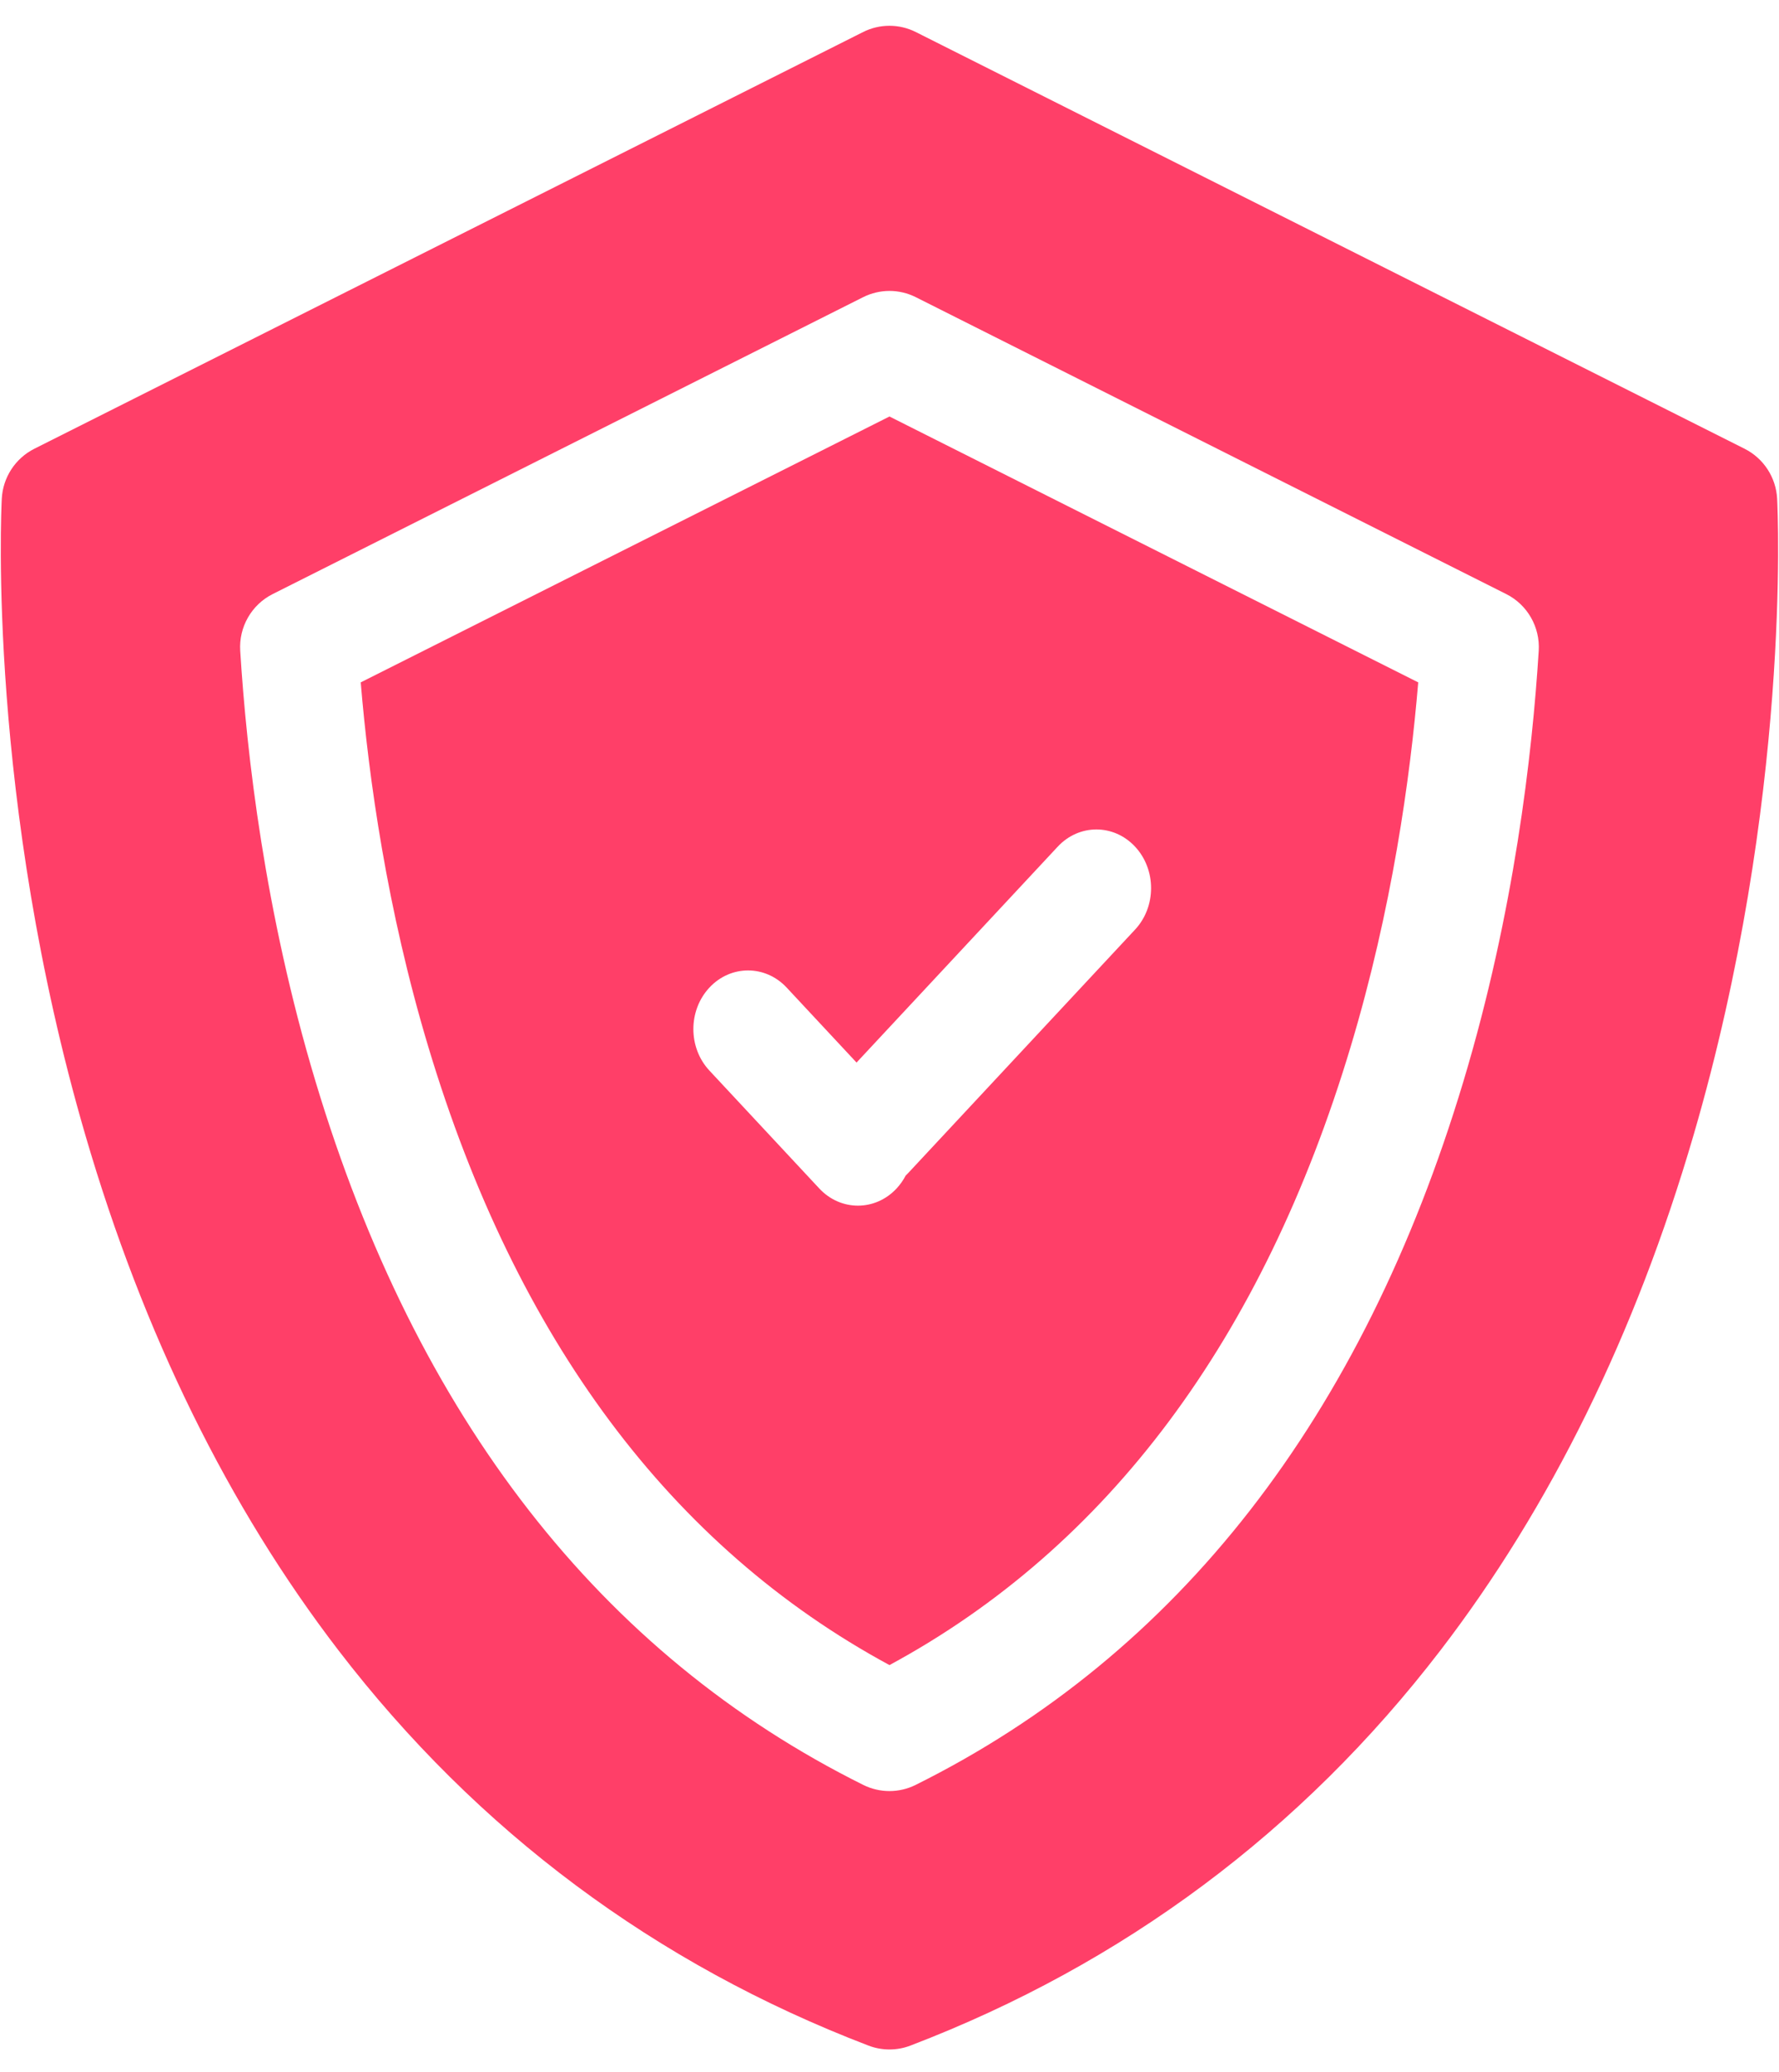
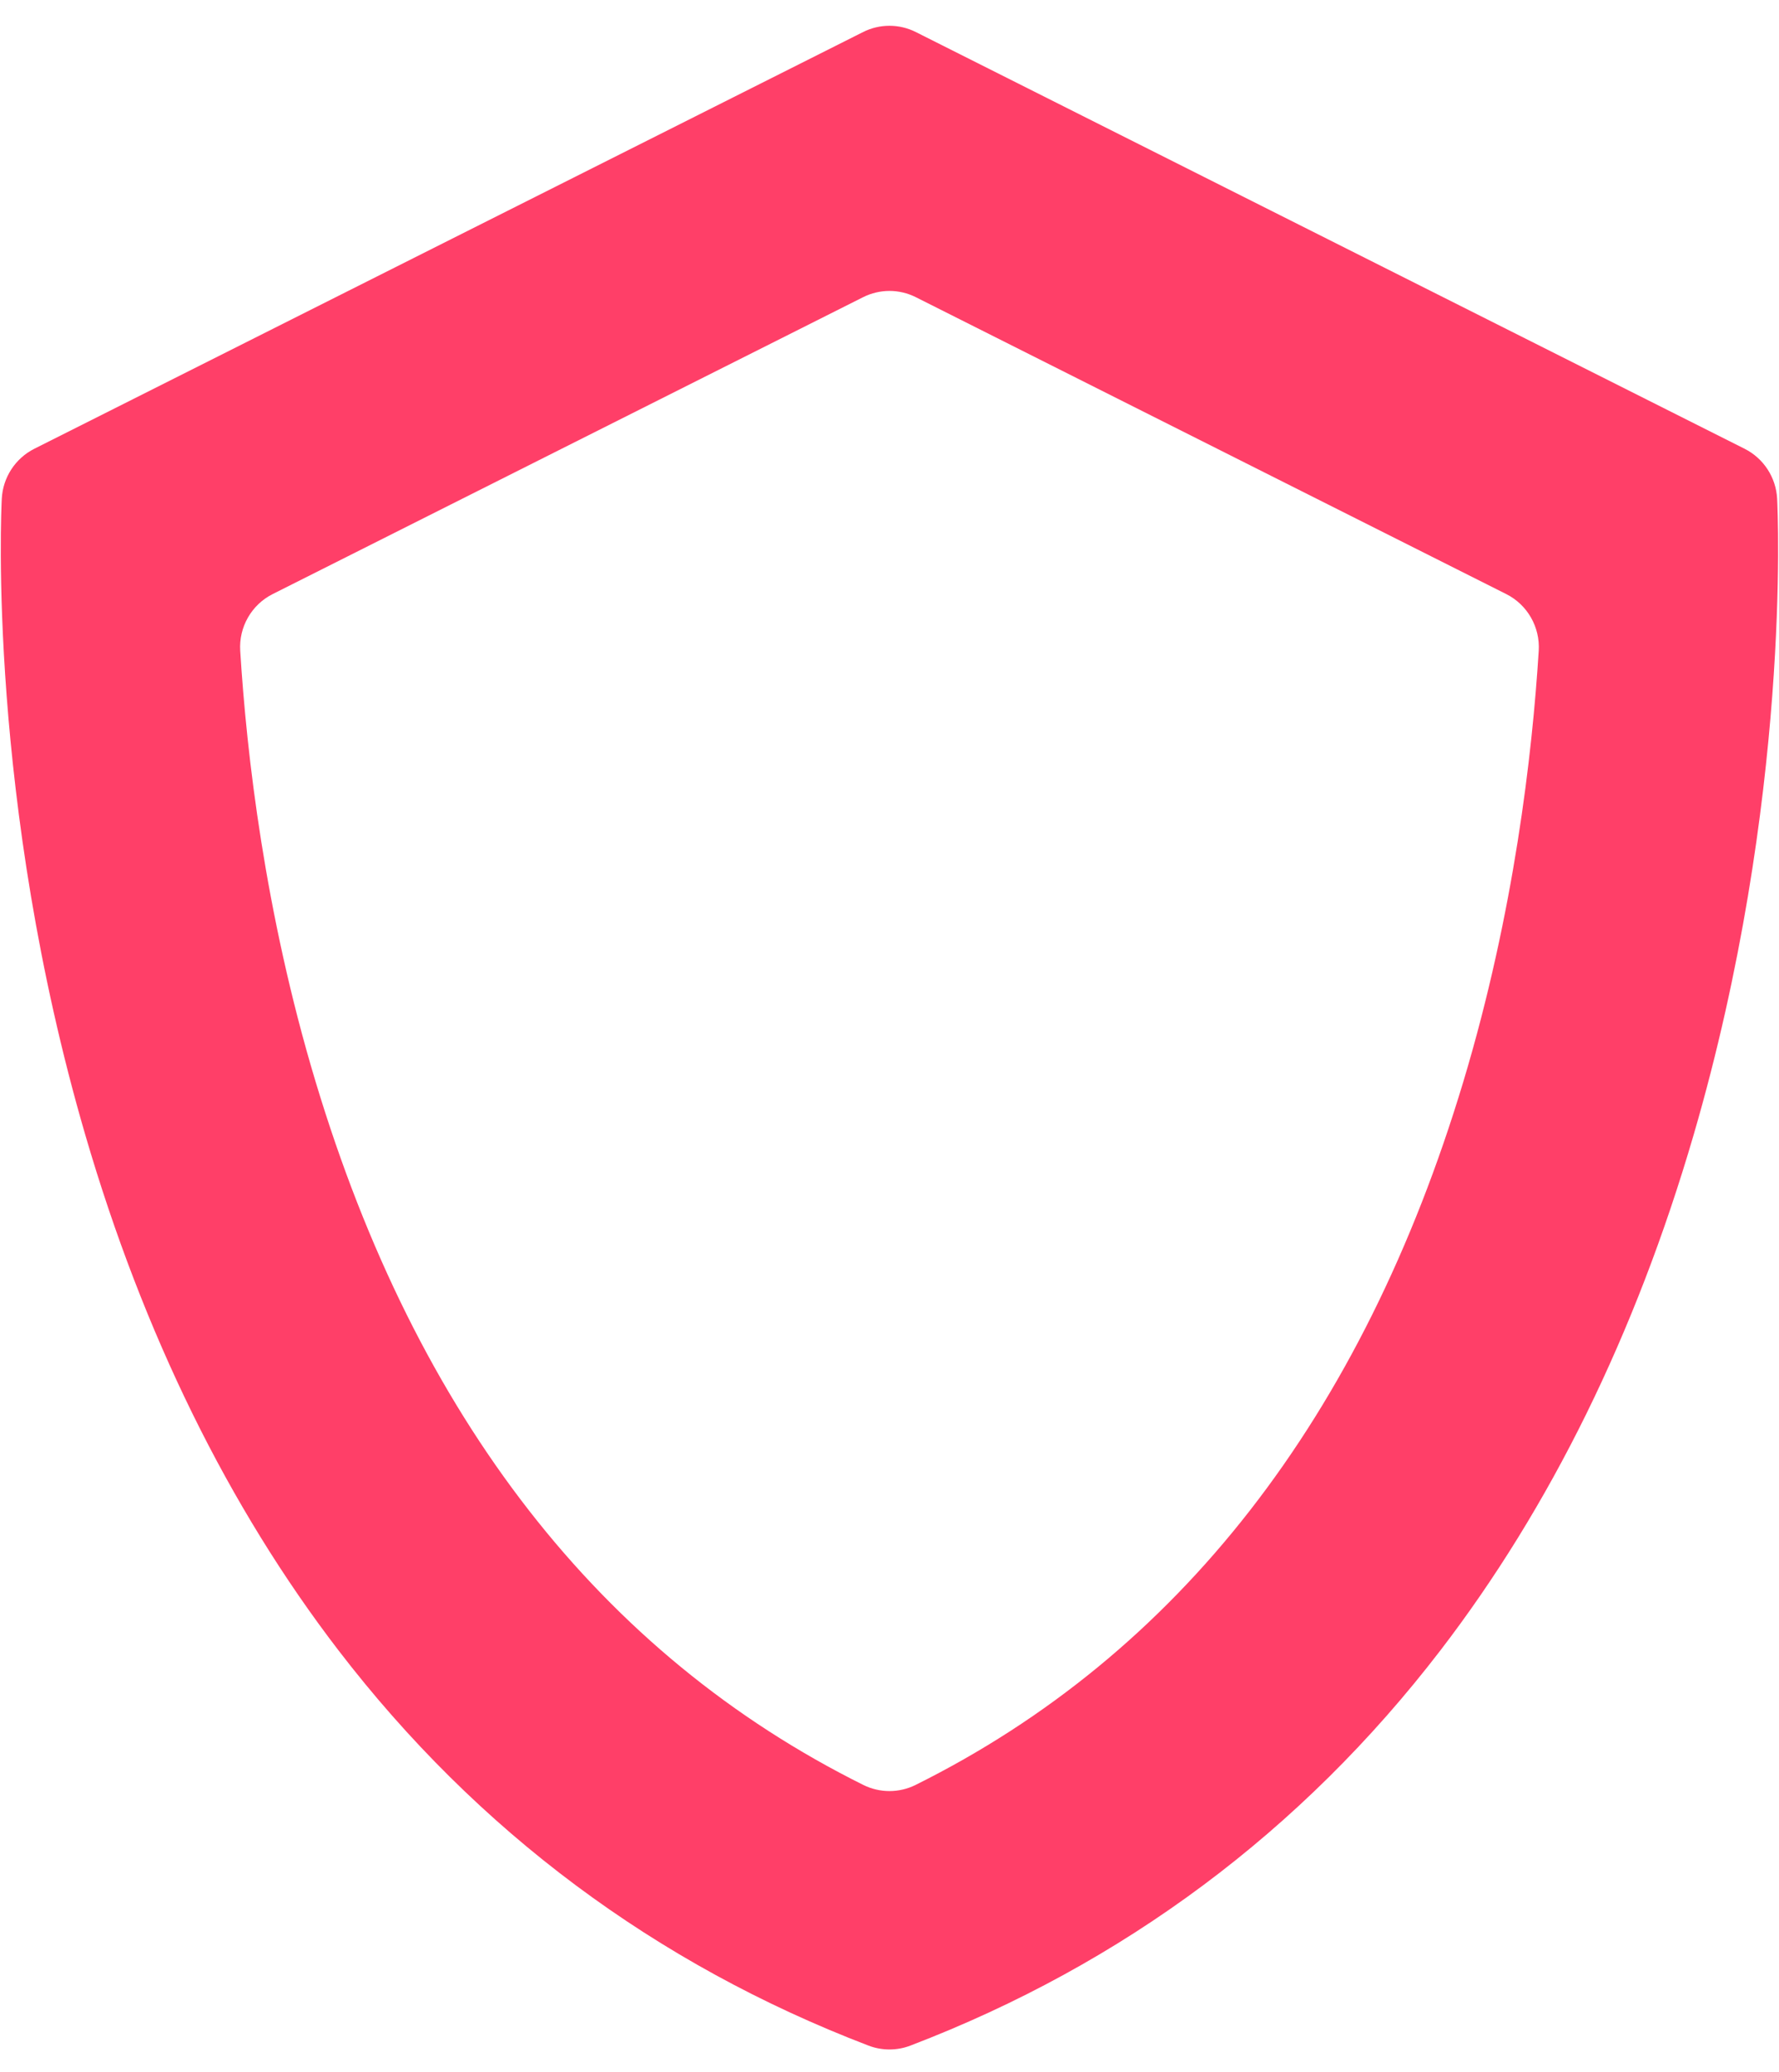
<svg xmlns="http://www.w3.org/2000/svg" width="61" height="71" viewBox="0 0 61 71" fill="none">
-   <path fill-rule="evenodd" clip-rule="evenodd" d="M14.686 35.872C13.268 31.155 12.642 26.663 12.369 23.384L30.499 14.273L48.629 23.384C48.356 26.663 47.729 31.156 46.312 35.872C43.302 45.889 37.984 53.012 30.499 57.06C23.013 53.012 17.696 45.889 14.686 35.872ZM38.92 31.856C39.652 31.071 39.652 29.798 38.92 29.013C38.188 28.228 37.001 28.228 36.269 29.013L29.37 36.412L26.975 33.844C26.243 33.059 25.056 33.059 24.324 33.844C23.592 34.629 23.592 35.901 24.324 36.686L28.092 40.727C28.824 41.512 30.011 41.512 30.743 40.727C30.868 40.592 30.972 40.443 31.055 40.285C31.086 40.255 31.116 40.225 31.145 40.194L38.92 31.856Z" fill="#FF3F68" />
  <path d="M60.936 17.091C60.898 16.36 60.472 15.707 59.821 15.379L31.402 1.098C30.833 0.812 30.163 0.812 29.594 1.098L1.176 15.379C0.525 15.707 0.099 16.36 0.061 17.091C0.039 17.507 -0.428 27.408 2.928 38.903C4.914 45.704 7.834 51.644 11.609 56.559C16.365 62.751 22.479 67.307 29.779 70.099C30.011 70.188 30.255 70.232 30.498 70.232C30.742 70.232 30.986 70.188 31.217 70.099C38.518 67.307 44.632 62.751 49.388 56.559C53.163 51.644 56.083 45.704 58.069 38.903C61.425 27.408 60.957 17.507 60.936 17.091ZM31.394 61.167C31.112 61.307 30.805 61.377 30.498 61.377C30.192 61.377 29.885 61.307 29.602 61.167C20.601 56.694 14.28 48.579 10.815 37.047C9.082 31.28 8.456 25.845 8.237 22.301C8.186 21.487 8.625 20.722 9.35 20.358L29.595 10.184C30.164 9.899 30.833 9.898 31.402 10.184L51.647 20.358C52.373 20.722 52.811 21.488 52.761 22.301C52.541 25.845 51.915 31.28 50.182 37.047C46.717 48.579 40.396 56.694 31.394 61.167Z" fill="#FF3F68" />
</svg>